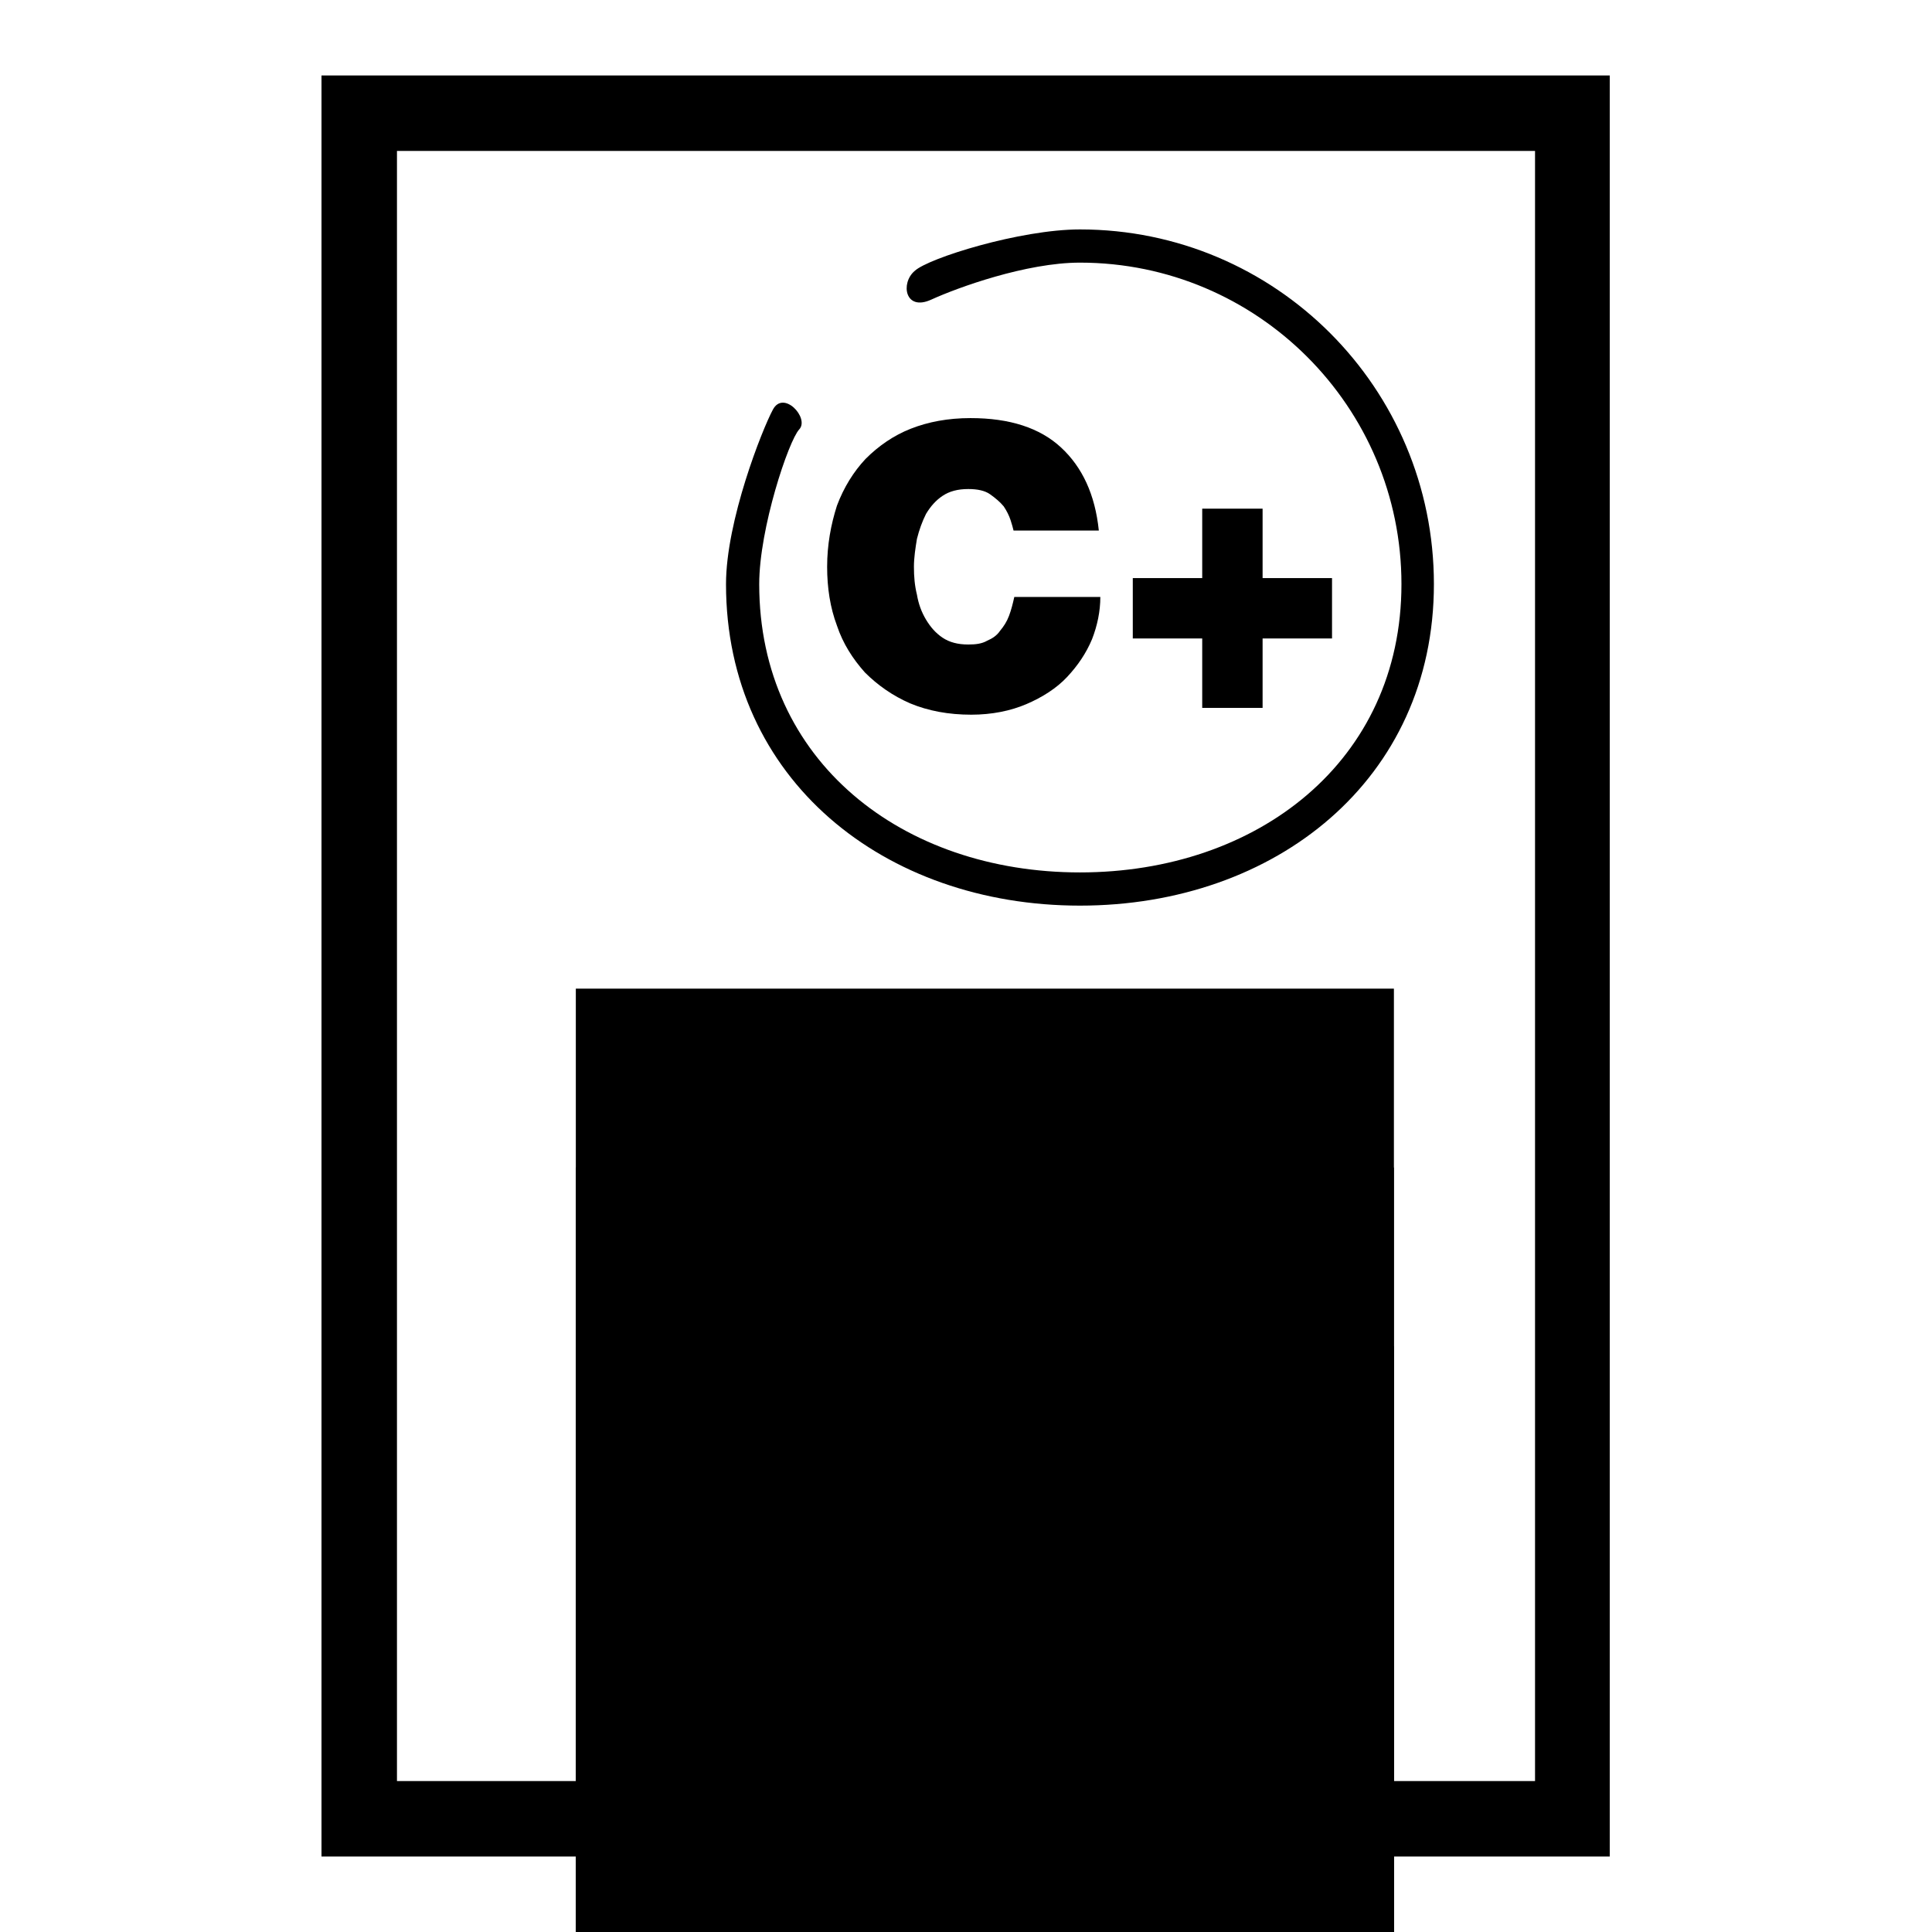
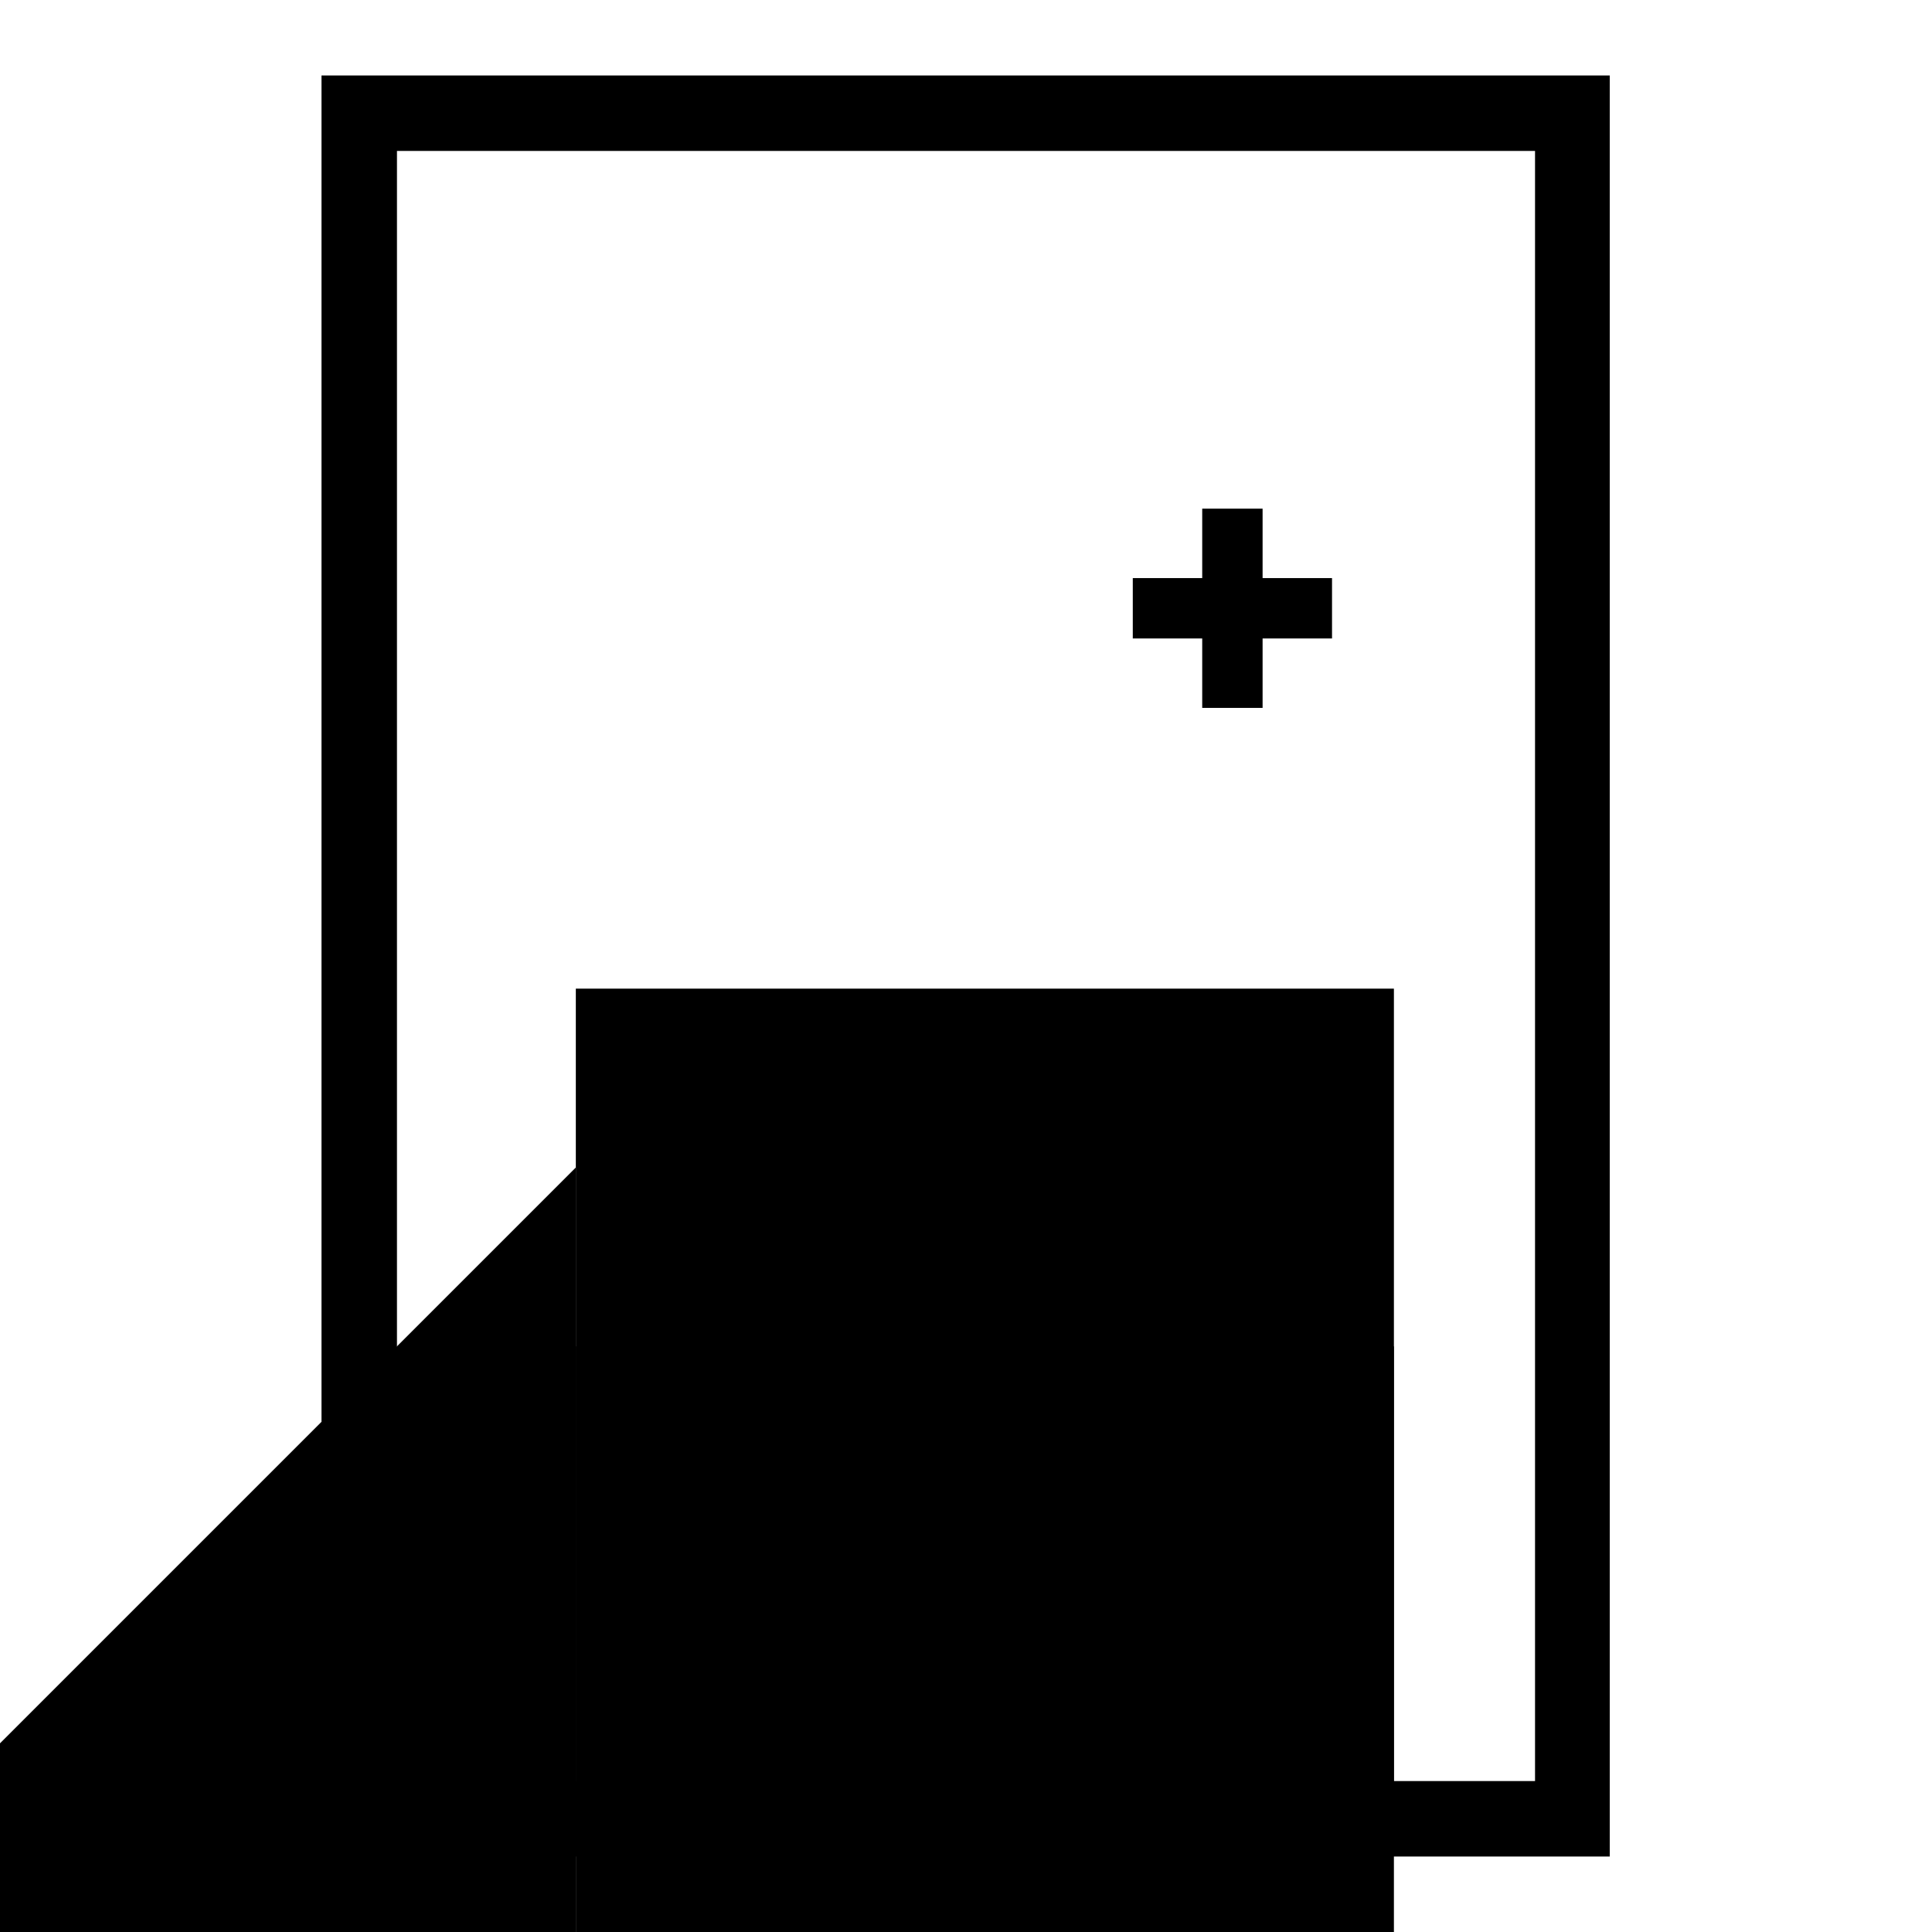
<svg xmlns="http://www.w3.org/2000/svg" version="1.1" x="0px" y="0px" viewBox="0 0 256 256" enable-background="new 0 0 256 256" xml:space="preserve">
  <g>
    <g>
      <g>
        <path fill="#000000" d="M213.4,246H42.6V10h170.7V246z M52.6,236h150.8V20H52.6V236z" />
        <path fill="#000000" d="M76.3 131h108.4v108.4h-108.4z" />
-         <path fill="#000000" d="M76.3 154.7h108.4v108.4h-108.4z" />
+         <path fill="#000000" d="M76.3 154.7v108.4h-108.4z" />
        <path fill="#000000" d="M76.3 178.4h108.4v108.4h-108.4z" />
-         <path fill="#000000" d="M76.3 200.2h108.4v108.4h-108.4z" />
-         <path fill="#000000" d="M143.1,30.4c-7.9,0-20.1,3.8-21.9,5.5c-1.9,1.6-1.3,5.4,2.2,3.8c3.5-1.6,12.6-4.9,19.7-4.9c23.5,0,42.6,19.1,42.6,42.6c0,23.5-19.1,38.2-42.6,38.2c-23.5,0-42.5-14.7-42.5-38.2c0-7.4,3.9-19,5.3-20.5c1.4-1.5-2.1-5.3-3.5-2.6c-1.4,2.6-6.2,14.7-6.2,23.1c0,25.9,21,42.6,46.9,42.6c25.9,0,46.9-16.7,46.9-42.6C190,51.4,169,30.4,143.1,30.4z" />
        <g>
-           <path fill="#000000" d="M134.3,70.3c-0.1-0.4-0.2-0.8-0.4-1.4c-0.2-0.6-0.5-1.2-0.9-1.8c-0.5-0.6-1.1-1.1-1.8-1.6c-0.7-0.5-1.7-0.7-2.9-0.7c-1.4,0-2.5,0.3-3.4,0.9c-0.9,0.6-1.6,1.4-2.2,2.4c-0.5,1-0.9,2.1-1.2,3.3c-0.2,1.2-0.4,2.5-0.4,3.7c0,1.3,0.1,2.5,0.4,3.7c0.2,1.2,0.6,2.3,1.2,3.3c0.6,1,1.3,1.8,2.2,2.4c0.9,0.6,2,0.9,3.4,0.9c1,0,1.8-0.1,2.5-0.5c0.7-0.3,1.3-0.7,1.7-1.3c0.5-0.6,0.9-1.2,1.2-2c0.3-0.8,0.5-1.6,0.7-2.5h11.4c0,1.9-0.4,3.8-1.1,5.6c-0.8,1.9-1.9,3.5-3.3,5c-1.4,1.5-3.3,2.7-5.4,3.6c-2.1,0.9-4.6,1.4-7.3,1.4c-3,0-5.7-0.5-8.1-1.5c-2.3-1-4.3-2.4-6-4.1c-1.6-1.8-2.9-3.8-3.7-6.2c-0.9-2.4-1.3-5-1.3-7.8c0-2.9,0.5-5.6,1.3-8.1c0.9-2.4,2.2-4.5,3.8-6.2c1.7-1.7,3.7-3.1,6-4c2.3-0.9,4.9-1.4,7.9-1.4c5.2,0,9.2,1.3,12,3.9c2.8,2.6,4.5,6.2,5,11H134.3L134.3,70.3z" />
          <path fill="#000000" d="M150.1,76.6h9.2v-9.2h8v9.2h9.2v8h-9.2v9.2h-8v-9.2h-9.2V76.6z" />
        </g>
      </g>
      <g />
      <g />
      <g />
      <g />
      <g />
      <g />
      <g />
      <g />
      <g />
      <g />
      <g />
      <g />
      <g />
      <g />
      <g />
    </g>
  </g>
</svg>